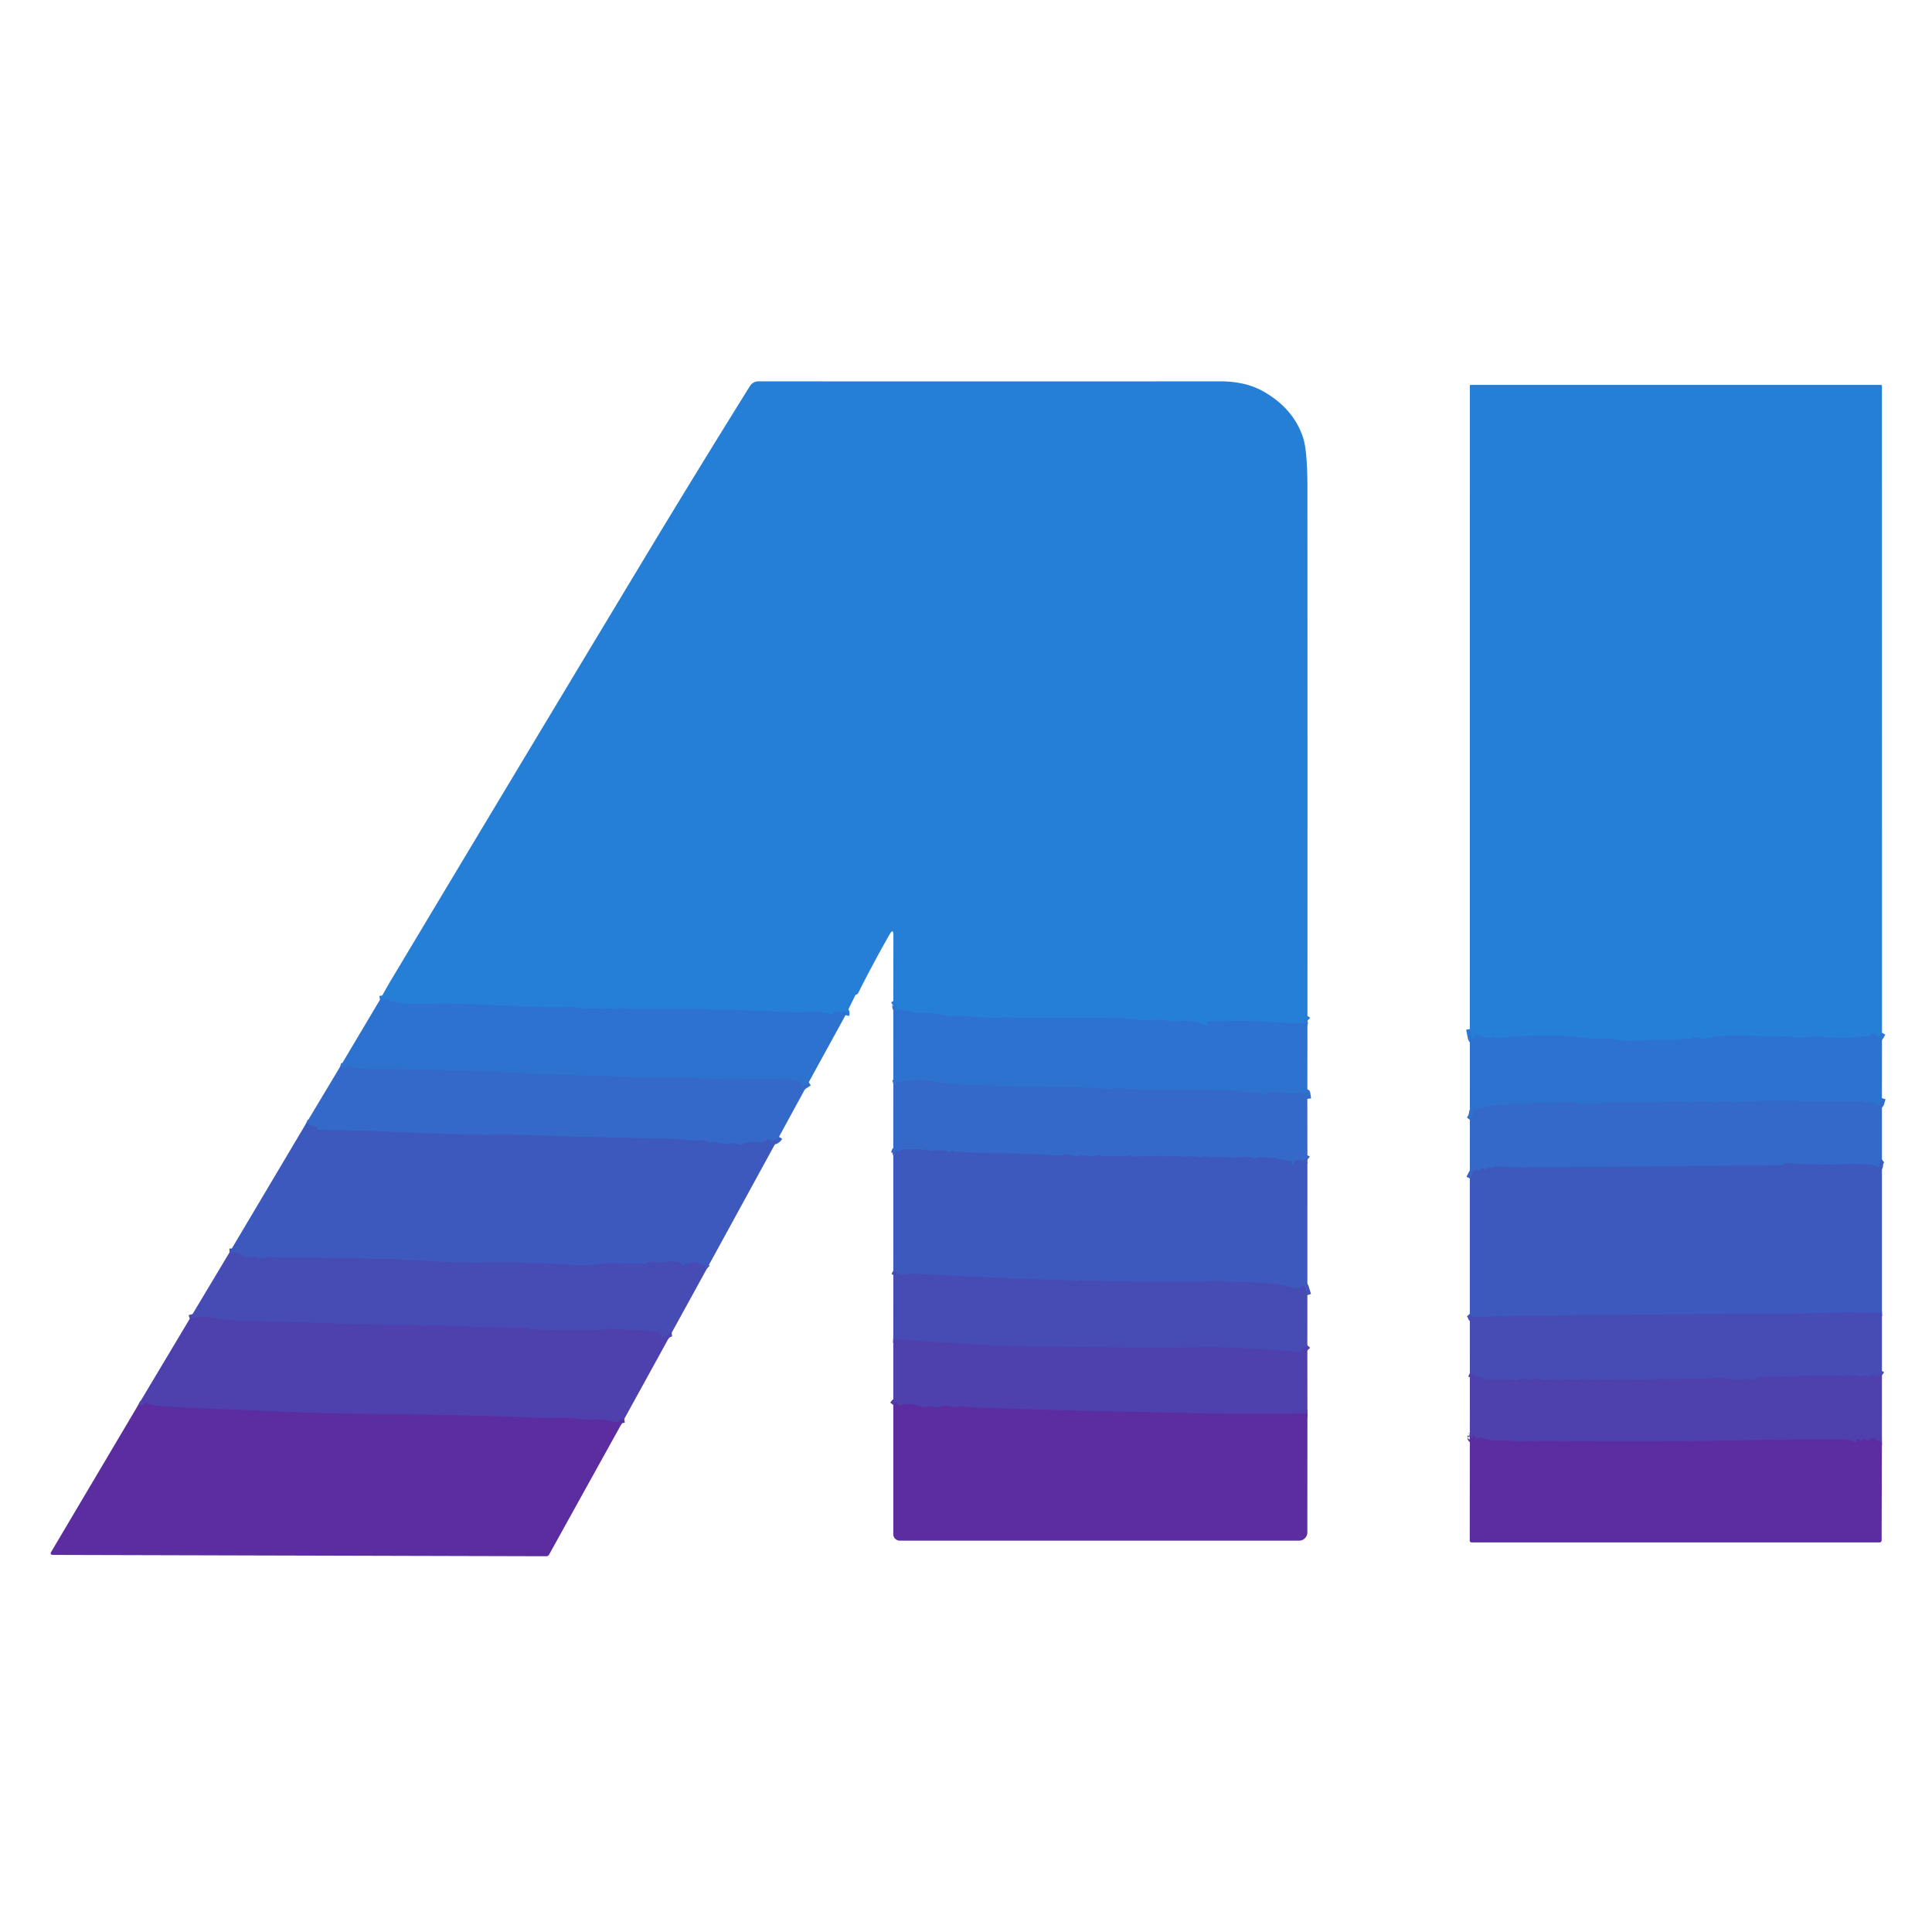
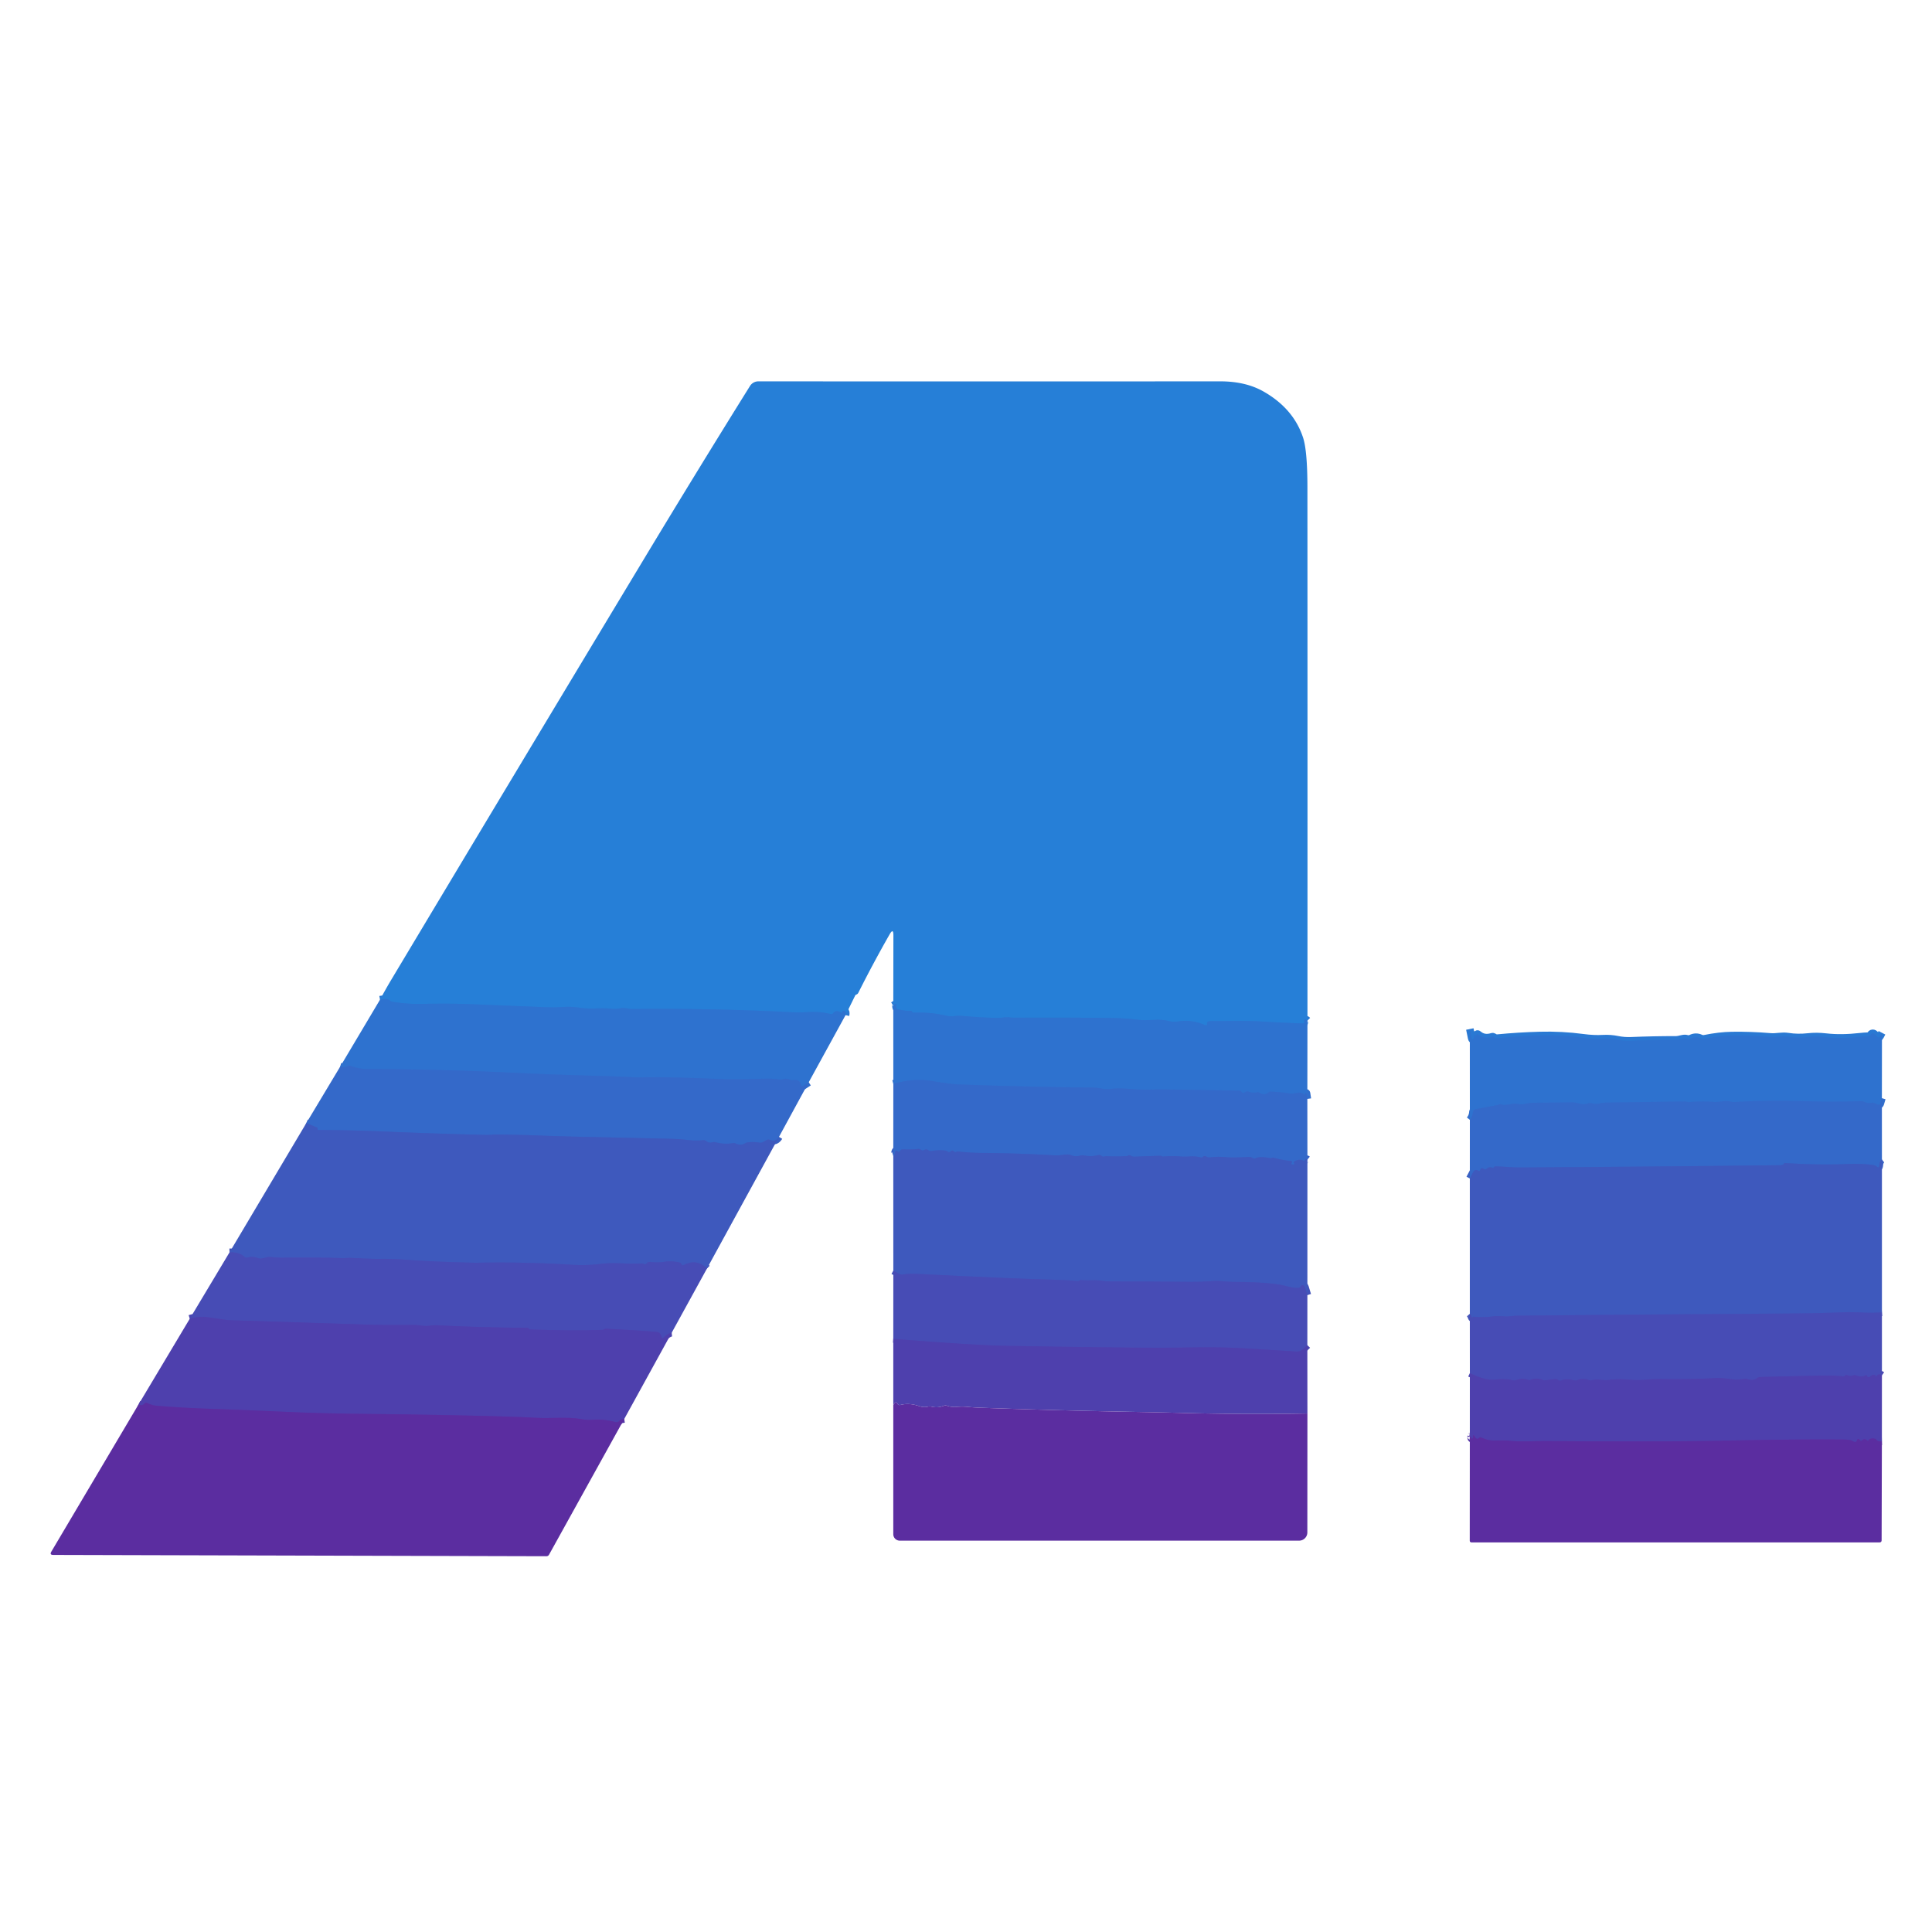
<svg xmlns="http://www.w3.org/2000/svg" version="1.1" viewBox="0.00 0.00 512.00 512.00">
  <g stroke-width="2.00" fill="none" stroke-linecap="butt">
    <path stroke="#2a79d3" vector-effect="non-scaling-stroke" d="   M 346.49 270.46   Q 346.28 270.25 346.10 270.19   A 0.34 0.34 0.0 0 0 345.65 270.51   L 345.64 270.93   Q 345.63 271.23 345.33 271.22   Q 339.86 271.04 334.43 270.72   Q 331.15 270.53 327.53 270.57   Q 324.33 270.60 321.30 270.60   Q 321.06 270.60 320.82 270.62   Q 319.81 270.68 319.87 271.11   Q 319.99 271.95 319.22 271.61   Q 315.73 270.10 312.11 270.71   Q 310.98 270.90 309.78 270.60   Q 308.15 270.18 306.31 270.26   Q 305.18 270.31 303.95 270.35   Q 302.73 270.39 301.57 270.24   Q 298.21 269.82 294.29 269.77   Q 281.82 269.63 269.01 269.70   Q 268.27 269.70 267.52 269.61   Q 266.78 269.52 266.04 269.62   Q 265.04 269.77 264.02 269.75   Q 259.49 269.65 255.02 269.22   Q 253.97 269.13 252.94 269.27   Q 251.87 269.42 250.91 269.20   Q 246.49 268.18 242.28 268.37   Q 241.84 268.39 241.64 267.99   Q 241.56 267.84 241.39 267.86   C 240.41 268.02 239.09 267.69 238.13 267.55   Q 237.72 267.50 237.55 267.11   Q 237.39 266.75 237.49 266.39   Q 237.66 265.83 237.18 266.17   L 236.73 266.48" />
    <path stroke="#2a79d3" vector-effect="non-scaling-stroke" d="   M 224.08 269.02   Q 224.18 268.59 224.13 268.31   Q 224.02 267.80 223.50 267.89   Q 223.25 267.93 223.22 268.13   Q 223.15 268.51 222.82 268.31   Q 221.55 267.55 220.80 268.51   Q 220.55 268.83 220.15 268.73   Q 217.26 268.04 214.49 268.20   Q 211.88 268.36 209.12 268.22   Q 188.36 267.17 167.78 267.40   C 166.58 267.42 165.53 266.94 164.32 267.21   Q 163.22 267.45 162.12 267.33   C 159.44 267.02 156.74 267.47 154.12 267.12   Q 153.01 266.97 151.94 266.87   Q 150.86 266.76 148.60 266.90   Q 146.61 267.01 144.50 266.92   Q 133.81 266.48 123.99 266.09   Q 119.36 265.90 111.00 266.05   Q 107.86 266.10 103.97 265.47   Q 103.59 265.41 103.33 265.14   Q 102.71 264.54 100.71 264.92" />
    <path stroke="#316ecc" vector-effect="non-scaling-stroke" d="   M 346.46 291.22   Q 346.36 290.50 346.25 289.80   Q 346.20 289.50 345.96 289.69   Q 345.91 289.73 345.90 289.80   Q 345.86 290.27 345.50 289.98   C 344.34 289.04 343.30 289.99 342.00 289.80   Q 339.22 289.40 336.73 289.30   Q 336.48 289.29 336.28 289.45   Q 335.08 290.42 333.83 289.60   A 0.83 0.80 -33.0 0 0 333.21 289.48   Q 331.99 289.74 330.89 289.31   Q 330.38 289.11 329.96 289.46   Q 329.46 289.88 329.07 289.41   Q 328.76 289.05 328.28 289.04   Q 319.01 288.89 309.75 288.73   Q 307.33 288.68 304.91 288.77   Q 302.57 288.85 300.09 288.63   Q 296.62 288.32 294.74 288.54   Q 293.42 288.70 292.38 288.54   Q 290.39 288.24 290.10 288.23   Q 271.16 288.04 253.61 287.38   Q 252.15 287.32 246.49 286.41   Q 242.17 285.71 236.74 287.23" />
    <path stroke="#316ecc" vector-effect="non-scaling-stroke" d="   M 214.32 286.81   L 212.93 287.72   Q 212.45 288.02 212.29 287.48   Q 211.85 285.96 210.18 286.24   A 1.55 1.52 52.2 0 1 209.31 286.12   Q 208.44 285.73 207.52 285.99   Q 207.02 286.14 206.50 286.07   Q 204.54 285.80 202.73 285.86   Q 194.40 286.13 190.97 285.97   Q 181.28 285.52 172.50 285.46   C 171.19 285.45 169.95 285.57 168.65 285.51   Q 162.95 285.24 156.99 285.08   Q 146.36 284.80 134.30 284.22   Q 116.29 283.37 97.26 283.29   Q 95.16 283.29 93.00 282.51   Q 92.55 282.35 92.11 282.56   Q 91.23 282.97 90.15 282.67" />
    <path stroke="#3961c3" vector-effect="non-scaling-stroke" d="   M 346.48 307.30   Q 346.10 306.99 345.88 307.37   Q 345.68 307.73 345.30 307.55   Q 344.23 307.04 343.01 307.81   Q 342.93 307.87 342.90 307.95   Q 342.83 308.18 343.01 308.34   A 0.11 0.11 0.0 0 1 343.00 308.51   Q 342.71 308.69 342.35 308.57   Q 342.12 308.49 342.25 308.29   Q 342.35 308.15 342.37 307.99   Q 342.40 307.70 342.11 307.67   Q 339.73 307.46 337.64 306.83   Q 337.33 306.73 337.04 306.87   Q 336.80 306.98 336.60 306.93   Q 335.25 306.60 333.73 306.69   Q 333.22 306.72 332.76 306.93   Q 332.34 307.12 331.95 306.87   Q 331.52 306.60 331.01 306.62   Q 326.54 306.84 324.87 306.67   Q 322.62 306.44 320.76 306.72   Q 320.19 306.80 319.71 306.51   Q 319.17 306.19 318.76 306.60   Q 318.55 306.81 318.27 306.74   Q 316.81 306.36 315.16 306.48   Q 313.98 306.57 312.80 306.48   Q 310.54 306.31 308.28 306.50   Q 308.01 306.52 307.78 306.37   Q 307.66 306.28 307.50 306.29   Q 304.04 306.40 300.58 306.53   Q 300.11 306.55 299.72 306.28   Q 299.26 305.97 298.75 306.37   Q 296.06 306.55 293.36 306.41   Q 293.00 306.39 292.65 306.49   Q 292.25 306.60 291.92 306.32   Q 291.54 305.99 291.05 306.12   Q 289.28 306.59 287.26 306.21   Q 286.74 306.11 286.22 306.26   Q 285.00 306.61 283.97 306.17   Q 283.44 305.94 282.81 305.95   Q 282.04 305.97 281.40 306.08   Q 280.44 306.24 279.46 306.18   Q 269.93 305.62 260.15 305.54   Q 256.87 305.51 253.92 305.15   A 0.64 0.61 33.4 0 0 253.53 305.22   Q 253.08 305.47 252.78 305.11   A 0.55 0.55 0.0 0 0 251.94 305.11   Q 251.57 305.53 251.14 305.19   Q 250.81 304.94 250.41 304.90   Q 248.53 304.72 246.86 305.03   A 1.05 1.04 -32.0 0 1 246.06 304.85   Q 245.47 304.44 244.90 304.78   A 0.73 0.72 48.5 0 1 244.07 304.72   Q 243.70 304.43 243.26 304.48   Q 241.38 304.72 239.42 304.59   Q 238.80 304.55 238.46 305.06   Q 238.21 305.43 237.94 305.17   Q 237.34 304.59 237.20 305.42   Q 237.07 306.20 236.73 306.31" />
    <path stroke="#3961c3" vector-effect="non-scaling-stroke" d="   M 206.44 301.28   Q 205.55 302.74 204.07 302.09   Q 203.60 301.89 203.16 302.13   L 202.22 302.64   Q 201.73 302.90 201.18 302.81   Q 199.60 302.52 198.03 302.77   Q 197.73 302.81 197.47 302.98   Q 196.26 303.73 194.73 302.95   Q 194.60 302.89 194.46 302.91   Q 191.96 303.35 189.68 302.73   Q 189.17 302.59 188.66 302.74   Q 187.89 302.98 187.24 302.44   A 1.22 1.21 61.7 0 0 186.35 302.17   Q 184.34 302.36 182.20 302.11   Q 180.07 301.85 177.51 301.79   Q 166.64 301.53 155.99 301.31   Q 149.49 301.18 142.75 300.92   Q 137.25 300.71 131.75 300.68   Q 130.82 300.67 130.24 300.72   Q 129.51 300.79 128.76 300.77   Q 114.92 300.43 101.22 299.84   Q 93.07 299.49 84.42 299.47   Q 84.28 299.47 84.19 299.38   Q 84.00 299.18 84.18 298.95   A 0.05 0.05 0.0 0 0 84.16 298.87   L 81.18 297.62" />
    <path stroke="#4353b9" vector-effect="non-scaling-stroke" d="   M 346.47 343.21   L 345.84 341.13   Q 345.70 340.68 345.23 340.59   Q 344.93 340.52 344.78 340.83   Q 344.55 341.31 344.02 341.32   Q 342.61 341.32 341.27 340.93   Q 337.30 339.76 327.52 339.73   Q 325.81 339.73 324.12 339.56   Q 322.44 339.40 320.74 339.54   Q 318.33 339.73 315.66 339.71   Q 304.93 339.61 294.07 339.58   Q 292.98 339.58 292.06 339.43   Q 290.76 339.23 289.32 339.29   Q 287.69 339.36 286.35 339.20   Q 286.21 339.19 286.13 339.30   Q 286.05 339.42 285.92 339.46   Q 285.62 339.54 285.29 339.50   Q 283.13 339.24 280.25 339.17   Q 269.09 338.91 243.00 337.59   Q 240.88 337.48 239.24 337.77   Q 238.76 337.85 238.33 337.61   L 236.74 336.73" />
    <path stroke="#4353b9" vector-effect="non-scaling-stroke" d="   M 187.36 336.16   Q 184.60 333.43 181.15 335.28   Q 180.97 335.38 180.79 335.29   Q 180.65 335.22 180.62 335.09   Q 180.50 334.70 180.11 334.60   Q 178.05 334.06 175.93 334.41   Q 174.24 334.68 172.45 334.44   Q 171.76 334.34 171.30 334.87   Q 171.02 335.20 170.61 334.98   Q 170.34 334.83 170.02 334.84   Q 167.11 334.97 164.32 334.79   Q 161.75 334.63 158.90 334.98   Q 155.34 335.41 151.74 335.19   Q 139.03 334.39 126.50 334.64   Q 126.11 334.65 125.74 334.64   Q 121.71 334.55 118.00 334.41   Q 112.96 334.22 106.82 333.79   A 45.93 26.48 -7.7 0 0 100.49 333.62   Q 98.78 333.65 93.37 333.37   Q 92.43 333.32 91.76 333.39   Q 91.04 333.45 90.37 333.42   Q 85.84 333.20 74.76 333.29   Q 73.40 333.30 72.25 333.16   Q 71.39 333.05 70.80 333.18   Q 70.04 333.36 69.33 333.51   Q 68.85 333.61 68.40 333.42   Q 67.05 332.84 65.62 333.26   Q 65.14 333.41 64.78 333.07   Q 63.39 331.78 60.83 331.88" />
    <path stroke="#4b46b1" vector-effect="non-scaling-stroke" d="   M 346.46 356.49   Q 345.70 357.29 345.05 357.75   Q 344.37 358.22 343.64 358.18   Q 336.77 357.74 329.86 357.33   Q 323.51 356.95 316.24 357.08   Q 308.12 357.22 299.74 357.13   Q 282.74 356.96 266.02 356.65   Q 258.49 356.52 236.73 354.82" />
    <path stroke="#4b46b1" vector-effect="non-scaling-stroke" d="   M 178.01 353.18   Q 177.15 353.26 175.90 354.43   Q 175.39 354.90 175.28 354.22   Q 175.22 353.83 174.95 353.47   Q 174.64 353.04 174.12 352.99   Q 169.83 352.58 160.50 352.12   Q 160.27 352.11 160.07 352.27   Q 159.87 352.43 159.62 352.43   Q 151.41 352.70 140.50 352.33   Q 140.23 352.32 140.17 352.14   Q 140.08 351.89 139.82 351.89   Q 126.92 351.80 115.53 351.20   C 114.53 351.15 113.50 351.50 112.39 351.37   Q 110.35 351.12 110.08 351.12   Q 101.52 351.18 98.49 351.08   Q 79.70 350.46 60.89 349.87   Q 59.99 349.84 55.67 349.16   Q 52.80 348.70 50.29 349.48" />
-     <path stroke="#5537a7" vector-effect="non-scaling-stroke" d="   M 346.48 374.59   Q 329.82 374.89 313.24 374.44   Q 307.39 374.29 300.99 374.17   Q 279.80 373.79 259.74 373.06   Q 258.06 373.00 256.34 372.83   Q 254.93 372.70 253.67 372.83   Q 252.27 372.99 250.98 372.54   Q 250.52 372.38 250.08 372.56   Q 248.49 373.19 246.86 372.78   A 1.91 1.89 45.3 0 0 245.94 372.77   Q 244.78 373.05 243.62 372.65   Q 240.96 371.72 238.66 372.32   Q 238.03 372.48 237.78 371.90   A 0.39 0.39 0.0 0 0 237.11 371.81   L 236.73 372.32" />
    <path stroke="#5537a7" vector-effect="non-scaling-stroke" d="   M 165.43 376.04   L 164.84 376.13   Q 164.40 376.20 164.13 376.55   Q 163.75 377.04 163.13 376.87   Q 159.97 376.01 157.13 376.25   Q 155.64 376.38 154.13 376.10   C 150.44 375.41 145.99 375.95 142.45 375.75   Q 138.28 375.52 134.02 375.40   Q 119.60 374.98 103.75 374.78   Q 101.22 374.75 99.00 374.73   Q 85.25 374.63 73.49 374.06   Q 65.55 373.68 57.49 373.42   Q 48.15 373.11 41.51 372.55   Q 40.34 372.45 38.96 371.80   Q 38.54 371.60 38.26 371.98   Q 37.73 372.68 36.71 372.20" />
    <path stroke="#2a79d3" vector-effect="non-scaling-stroke" d="   M 498.74 273.70   L 498.25 274.63   Q 497.96 275.18 497.51 274.74   L 496.80 274.05   Q 496.48 273.73 496.06 273.88   Q 495.90 273.94 495.80 274.11   Q 495.53 274.59 494.97 274.60   Q 493.96 274.63 493.02 274.74   Q 487.96 275.32 483.91 274.85   Q 481.39 274.56 479.18 274.81   Q 476.39 275.12 473.86 274.72   C 472.16 274.45 470.79 274.93 469.18 274.79   Q 463.86 274.35 458.95 274.43   Q 455.60 274.49 451.77 275.27   Q 451.20 275.39 450.68 275.15   Q 449.41 274.57 448.12 275.20   Q 447.59 275.46 447.02 275.27   C 446.22 275.01 445.08 275.59 444.13 275.58   Q 438.26 275.57 432.33 275.82   Q 430.42 275.90 428.65 275.54   Q 426.74 275.15 424.82 275.26   Q 422.37 275.40 419.55 275.02   Q 413.85 274.26 408.03 274.42   Q 402.48 274.57 396.87 275.11   Q 396.33 275.17 395.91 274.84   Q 395.68 274.67 395.42 274.75   Q 393.27 275.43 391.76 274.12   Q 391.53 273.92 391.34 274.16   Q 391.22 274.31 391.19 274.49   Q 391.13 274.78 391.10 274.49   Q 391.09 274.36 390.94 274.31   Q 390.66 274.21 390.66 274.51   Q 390.66 274.88 390.48 275.19   Q 390.14 275.74 390.01 275.11   L 389.52 272.70" />
    <path stroke="#316ecc" vector-effect="non-scaling-stroke" d="   M 498.72 291.03   L 498.33 292.37   Q 498.15 292.99 497.56 292.72   L 496.77 292.35   Q 496.37 292.16 495.94 292.26   Q 494.98 292.47 494.14 292.05   Q 493.70 291.82 493.20 291.84   Q 485.60 292.04 479.38 291.87   Q 468.35 291.56 460.09 292.03   Q 459.27 292.08 458.42 291.91   C 457.02 291.62 455.66 292.13 454.25 292.03   Q 450.88 291.78 447.63 292.08   Q 447.33 292.11 447.06 291.99   Q 446.85 291.90 446.50 291.91   Q 436.12 292.05 425.74 292.21   Q 424.73 292.22 423.76 292.45   Q 422.80 292.67 421.78 292.38   Q 421.29 292.24 420.82 292.42   C 419.32 293.00 418.12 292.14 416.59 292.16   Q 411.46 292.21 406.43 292.25   Q 405.44 292.26 404.60 292.46   Q 403.32 292.78 402.07 292.54   C 400.86 292.31 399.77 292.85 398.54 292.82   Q 398.21 292.81 397.90 292.69   Q 397.41 292.50 397.00 292.84   Q 394.11 293.33 391.04 293.98   A 0.89 0.89 0.0 0 0 390.33 294.80   Q 390.26 295.85 389.53 296.77" />
    <path stroke="#3961c3" vector-effect="non-scaling-stroke" d="   M 498.73 307.26   Q 498.11 307.73 498.04 308.80   Q 497.98 309.74 497.31 309.11   Q 497.20 309.01 497.06 308.95   Q 496.56 308.74 495.99 308.68   Q 492.80 308.34 490.14 308.46   Q 481.85 308.82 472.99 308.21   A 0.21 0.20 8.5 0 0 472.78 308.36   Q 472.75 308.50 472.64 308.56   Q 472.25 308.79 471.80 308.79   Q 435.44 309.21 403.10 309.39   Q 401.54 309.40 399.63 309.27   Q 398.00 309.15 396.29 309.12   Q 396.13 309.11 396.00 309.21   Q 395.85 309.32 395.77 309.48   A 0.10 0.10 0.0 0 1 395.64 309.53   Q 394.70 309.08 394.06 309.68   Q 393.64 310.07 393.17 309.75   Q 392.53 309.32 392.30 310.03   Q 392.12 310.57 391.67 310.23   Q 391.37 310.00 391.06 310.09   Q 390.63 310.20 390.42 310.59   L 389.52 312.31" />
    <path stroke="#4353b9" vector-effect="non-scaling-stroke" d="   M 498.73 347.78   Q 496.28 347.96 493.90 347.85   Q 490.62 347.70 489.08 347.76   Q 480.92 348.06 472.75 348.11   Q 466.50 348.15 460.25 348.19   Q 431.22 348.39 402.20 348.68   C 400.85 348.70 399.65 348.98 398.29 348.84   Q 396.99 348.72 395.64 348.87   Q 393.03 349.17 390.44 348.96   Q 390.26 348.94 390.22 349.11   Q 390.13 349.46 390.01 349.11   Q 389.82 348.53 389.52 348.18" />
    <path stroke="#4b46b1" vector-effect="non-scaling-stroke" d="   M 498.73 364.48   Q 497.92 363.90 497.38 364.62   Q 497.06 365.05 496.99 364.51   Q 496.98 364.44 496.90 364.42   Q 496.24 364.23 495.78 364.69   Q 495.49 364.99 495.04 364.93   Q 494.79 364.89 494.80 364.64   Q 494.81 364.46 494.64 364.45   Q 494.51 364.44 494.38 364.50   Q 493.29 365.05 491.95 364.53   A 1.29 1.26 45.6 0 0 491.05 364.51   Q 490.17 364.82 489.35 364.37   Q 489.27 364.33 489.19 364.37   Q 489.06 364.43 488.97 364.55   Q 488.76 364.81 488.43 364.77   Q 485.93 364.50 483.75 364.54   Q 474.90 364.69 466.50 364.92   Q 466.05 364.93 465.68 365.20   Q 464.58 366.02 463.16 365.51   Q 462.68 365.34 462.19 365.43   Q 460.28 365.78 458.26 365.44   Q 456.32 365.13 454.36 365.23   Q 447.95 365.56 440.87 365.47   Q 438.47 365.44 436.14 365.64   Q 433.79 365.83 431.55 365.62   Q 428.98 365.38 426.34 365.72   C 424.81 365.92 423.45 365.38 421.93 365.75   Q 421.47 365.86 421.02 365.71   Q 419.54 365.19 418.05 365.74   Q 417.60 365.91 417.14 365.80   C 416.23 365.60 414.75 365.35 413.86 365.80   Q 413.36 366.05 412.94 365.72   Q 412.56 365.43 412.08 365.48   L 409.57 365.78   Q 409.08 365.83 408.63 365.65   Q 407.22 365.07 405.77 365.63   Q 405.32 365.80 404.87 365.65   Q 403.43 365.15 401.75 365.76   Q 401.31 365.91 400.85 365.79   Q 399.09 365.30 396.00 365.64   Q 393.69 365.90 389.53 363.89" />
    <path stroke="#5537a7" vector-effect="non-scaling-stroke" d="   M 498.72 381.99   Q 497.33 382.03 497.25 381.44   Q 495.91 380.84 495.10 381.75   Q 494.97 381.90 494.83 381.76   Q 494.13 381.06 493.33 381.81   Q 493.17 381.96 493.04 381.78   Q 492.95 381.66 492.83 381.56   Q 492.27 381.07 492.09 381.80   Q 492.04 382.03 491.80 382.10   Q 491.50 382.20 491.22 382.02   Q 490.44 381.52 488.75 381.50   Q 477.28 381.38 456.50 381.80   Q 440.03 382.13 409.21 381.89   Q 409.16 381.89 404.28 381.98   Q 401.87 382.03 399.16 381.74   Q 398.89 381.71 395.92 381.76   Q 394.35 381.78 392.58 380.97   Q 392.19 380.79 391.91 381.12   Q 391.65 381.43 391.20 381.20   Q 391.03 381.11 390.94 380.94   Q 390.88 380.83 390.82 380.72   Q 390.36 379.88 390.39 380.84   Q 390.39 381.05 390.21 381.18   Q 389.94 381.37 389.89 381.04   Q 389.86 380.84 389.90 380.66   A 0.04 0.04 0.0 0 0 389.83 380.64   Q 389.75 380.81 389.52 380.79" />
  </g>
  <path fill="#267fd7" d="   M 346.49 270.46   Q 346.28 270.25 346.10 270.19   A 0.34 0.34 0.0 0 0 345.65 270.51   L 345.64 270.93   Q 345.63 271.23 345.33 271.22   Q 339.86 271.04 334.43 270.72   Q 331.15 270.53 327.53 270.57   Q 324.33 270.60 321.30 270.60   Q 321.06 270.60 320.82 270.62   Q 319.81 270.68 319.87 271.11   Q 319.99 271.95 319.22 271.61   Q 315.73 270.10 312.11 270.71   Q 310.98 270.90 309.78 270.60   Q 308.15 270.18 306.31 270.26   Q 305.18 270.31 303.95 270.35   Q 302.73 270.39 301.57 270.24   Q 298.21 269.82 294.29 269.77   Q 281.82 269.63 269.01 269.70   Q 268.27 269.70 267.52 269.61   Q 266.78 269.52 266.04 269.62   Q 265.04 269.77 264.02 269.75   Q 259.49 269.65 255.02 269.22   Q 253.97 269.13 252.94 269.27   Q 251.87 269.42 250.91 269.20   Q 246.49 268.18 242.28 268.37   Q 241.84 268.39 241.64 267.99   Q 241.56 267.84 241.39 267.86   C 240.41 268.02 239.09 267.69 238.13 267.55   Q 237.72 267.50 237.55 267.11   Q 237.39 266.75 237.49 266.39   Q 237.66 265.83 237.18 266.17   L 236.73 266.48   L 236.76 247.88   Q 236.76 245.86 235.76 247.61   Q 231.32 255.40 227.45 263.13   Q 227.33 263.36 227.11 263.49   Q 226.99 263.56 226.86 263.61   Q 226.71 263.66 226.65 263.79   L 224.08 269.02   Q 224.18 268.59 224.13 268.31   Q 224.02 267.80 223.50 267.89   Q 223.25 267.93 223.22 268.13   Q 223.15 268.51 222.82 268.31   Q 221.55 267.55 220.80 268.51   Q 220.55 268.83 220.15 268.73   Q 217.26 268.04 214.49 268.20   Q 211.88 268.36 209.12 268.22   Q 188.36 267.17 167.78 267.40   C 166.58 267.42 165.53 266.94 164.32 267.21   Q 163.22 267.45 162.12 267.33   C 159.44 267.02 156.74 267.47 154.12 267.12   Q 153.01 266.97 151.94 266.87   Q 150.86 266.76 148.60 266.90   Q 146.61 267.01 144.50 266.92   Q 133.81 266.48 123.99 266.09   Q 119.36 265.90 111.00 266.05   Q 107.86 266.10 103.97 265.47   Q 103.59 265.41 103.33 265.14   Q 102.71 264.54 100.71 264.92   Q 102.28 262.00 103.65 259.71   Q 136.78 204.36 170.07 149.11   Q 184.19 125.66 198.75 102.30   A 2.63 2.62 15.9 0 1 200.98 101.06   Q 261.81 101.10 323.37 101.06   Q 330.10 101.06 334.84 103.75   Q 342.79 108.27 345.33 115.98   Q 346.48 119.48 346.48 129.32   Q 346.52 199.89 346.49 270.46   Z" />
-   <path fill="#267fd7" d="   M 498.74 273.70   L 498.25 274.63   Q 497.96 275.18 497.51 274.74   L 496.80 274.05   Q 496.48 273.73 496.06 273.88   Q 495.90 273.94 495.80 274.11   Q 495.53 274.59 494.97 274.60   Q 493.96 274.63 493.02 274.74   Q 487.96 275.32 483.91 274.85   Q 481.39 274.56 479.18 274.81   Q 476.39 275.12 473.86 274.72   C 472.16 274.45 470.79 274.93 469.18 274.79   Q 463.86 274.35 458.95 274.43   Q 455.60 274.49 451.77 275.27   Q 451.20 275.39 450.68 275.15   Q 449.41 274.57 448.12 275.20   Q 447.59 275.46 447.02 275.27   C 446.22 275.01 445.08 275.59 444.13 275.58   Q 438.26 275.57 432.33 275.82   Q 430.42 275.90 428.65 275.54   Q 426.74 275.15 424.82 275.26   Q 422.37 275.40 419.55 275.02   Q 413.85 274.26 408.03 274.42   Q 402.48 274.57 396.87 275.11   Q 396.33 275.17 395.91 274.84   Q 395.68 274.67 395.42 274.75   Q 393.27 275.43 391.76 274.12   Q 391.53 273.92 391.34 274.16   Q 391.22 274.31 391.19 274.49   Q 391.13 274.78 391.10 274.49   Q 391.09 274.36 390.94 274.31   Q 390.66 274.21 390.66 274.51   Q 390.66 274.88 390.48 275.19   Q 390.14 275.74 390.01 275.11   L 389.52 272.70   L 389.53 102.26   Q 389.53 102.00 389.79 102.00   L 498.46 102.00   Q 498.73 102.00 498.73 102.27   L 498.74 273.70   Z" />
  <path fill="#2e72cf" d="   M 100.71 264.92   Q 102.71 264.54 103.33 265.14   Q 103.59 265.41 103.97 265.47   Q 107.86 266.10 111.00 266.05   Q 119.36 265.90 123.99 266.09   Q 133.81 266.48 144.50 266.92   Q 146.61 267.01 148.60 266.90   Q 150.86 266.76 151.94 266.87   Q 153.01 266.97 154.12 267.12   C 156.74 267.47 159.44 267.02 162.12 267.33   Q 163.22 267.45 164.32 267.21   C 165.53 266.94 166.58 267.42 167.78 267.40   Q 188.36 267.17 209.12 268.22   Q 211.88 268.36 214.49 268.20   Q 217.26 268.04 220.15 268.73   Q 220.55 268.83 220.80 268.51   Q 221.55 267.55 222.82 268.31   Q 223.15 268.51 223.22 268.13   Q 223.25 267.93 223.50 267.89   Q 224.02 267.80 224.13 268.31   Q 224.18 268.59 224.08 269.02   L 214.32 286.81   L 212.93 287.72   Q 212.45 288.02 212.29 287.48   Q 211.85 285.96 210.18 286.24   A 1.55 1.52 52.2 0 1 209.31 286.12   Q 208.44 285.73 207.52 285.99   Q 207.02 286.14 206.50 286.07   Q 204.54 285.80 202.73 285.86   Q 194.40 286.13 190.97 285.97   Q 181.28 285.52 172.50 285.46   C 171.19 285.45 169.95 285.57 168.65 285.51   Q 162.95 285.24 156.99 285.08   Q 146.36 284.80 134.30 284.22   Q 116.29 283.37 97.26 283.29   Q 95.16 283.29 93.00 282.51   Q 92.55 282.35 92.11 282.56   Q 91.23 282.97 90.15 282.67   L 100.71 264.92   Z" />
  <path fill="#2e72cf" d="   M 346.49 270.46   L 346.46 291.22   Q 346.36 290.50 346.25 289.80   Q 346.20 289.50 345.96 289.69   Q 345.91 289.73 345.90 289.80   Q 345.86 290.27 345.50 289.98   C 344.34 289.04 343.30 289.99 342.00 289.80   Q 339.22 289.40 336.73 289.30   Q 336.48 289.29 336.28 289.45   Q 335.08 290.42 333.83 289.60   A 0.83 0.80 -33.0 0 0 333.21 289.48   Q 331.99 289.74 330.89 289.31   Q 330.38 289.11 329.96 289.46   Q 329.46 289.88 329.07 289.41   Q 328.76 289.05 328.28 289.04   Q 319.01 288.89 309.75 288.73   Q 307.33 288.68 304.91 288.77   Q 302.57 288.85 300.09 288.63   Q 296.62 288.32 294.74 288.54   Q 293.42 288.70 292.38 288.54   Q 290.39 288.24 290.10 288.23   Q 271.16 288.04 253.61 287.38   Q 252.15 287.32 246.49 286.41   Q 242.17 285.71 236.74 287.23   L 236.73 266.48   L 237.18 266.17   Q 237.66 265.83 237.49 266.39   Q 237.39 266.75 237.55 267.11   Q 237.72 267.50 238.13 267.55   C 239.09 267.69 240.41 268.02 241.39 267.86   Q 241.56 267.84 241.64 267.99   Q 241.84 268.39 242.28 268.37   Q 246.49 268.18 250.91 269.20   Q 251.87 269.42 252.94 269.27   Q 253.97 269.13 255.02 269.22   Q 259.49 269.65 264.02 269.75   Q 265.04 269.77 266.04 269.62   Q 266.78 269.52 267.52 269.61   Q 268.27 269.70 269.01 269.70   Q 281.82 269.63 294.29 269.77   Q 298.21 269.82 301.57 270.24   Q 302.73 270.39 303.95 270.35   Q 305.18 270.31 306.31 270.26   Q 308.15 270.18 309.78 270.60   Q 310.98 270.90 312.11 270.71   Q 315.73 270.10 319.22 271.61   Q 319.99 271.95 319.87 271.11   Q 319.81 270.68 320.82 270.62   Q 321.06 270.60 321.30 270.60   Q 324.33 270.60 327.53 270.57   Q 331.15 270.53 334.43 270.72   Q 339.86 271.04 345.33 271.22   Q 345.63 271.23 345.64 270.93   L 345.65 270.51   A 0.34 0.34 0.0 0 1 346.10 270.19   Q 346.28 270.25 346.49 270.46   Z" />
  <path fill="#2e72cf" d="   M 389.52 272.70   L 390.01 275.11   Q 390.14 275.74 390.48 275.19   Q 390.66 274.88 390.66 274.51   Q 390.66 274.21 390.94 274.31   Q 391.09 274.36 391.10 274.49   Q 391.13 274.78 391.19 274.49   Q 391.22 274.31 391.34 274.16   Q 391.53 273.92 391.76 274.12   Q 393.27 275.43 395.42 274.75   Q 395.68 274.67 395.91 274.84   Q 396.33 275.17 396.87 275.11   Q 402.48 274.57 408.03 274.42   Q 413.85 274.26 419.55 275.02   Q 422.37 275.40 424.82 275.26   Q 426.74 275.15 428.65 275.54   Q 430.42 275.90 432.33 275.82   Q 438.26 275.57 444.13 275.58   C 445.08 275.59 446.22 275.01 447.02 275.27   Q 447.59 275.46 448.12 275.20   Q 449.41 274.57 450.68 275.15   Q 451.20 275.39 451.77 275.27   Q 455.60 274.49 458.95 274.43   Q 463.86 274.35 469.18 274.79   C 470.79 274.93 472.16 274.45 473.86 274.72   Q 476.39 275.12 479.18 274.81   Q 481.39 274.56 483.91 274.85   Q 487.96 275.32 493.02 274.74   Q 493.96 274.63 494.97 274.60   Q 495.53 274.59 495.80 274.11   Q 495.90 273.94 496.06 273.88   Q 496.48 273.73 496.80 274.05   L 497.51 274.74   Q 497.96 275.18 498.25 274.63   L 498.74 273.70   L 498.72 291.03   L 498.33 292.37   Q 498.15 292.99 497.56 292.72   L 496.77 292.35   Q 496.37 292.16 495.94 292.26   Q 494.98 292.47 494.14 292.05   Q 493.70 291.82 493.20 291.84   Q 485.60 292.04 479.38 291.87   Q 468.35 291.56 460.09 292.03   Q 459.27 292.08 458.42 291.91   C 457.02 291.62 455.66 292.13 454.25 292.03   Q 450.88 291.78 447.63 292.08   Q 447.33 292.11 447.06 291.99   Q 446.85 291.90 446.50 291.91   Q 436.12 292.05 425.74 292.21   Q 424.73 292.22 423.76 292.45   Q 422.80 292.67 421.78 292.38   Q 421.29 292.24 420.82 292.42   C 419.32 293.00 418.12 292.14 416.59 292.16   Q 411.46 292.21 406.43 292.25   Q 405.44 292.26 404.60 292.46   Q 403.32 292.78 402.07 292.54   C 400.86 292.31 399.77 292.85 398.54 292.82   Q 398.21 292.81 397.90 292.69   Q 397.41 292.50 397.00 292.84   Q 394.11 293.33 391.04 293.98   A 0.89 0.89 0.0 0 0 390.33 294.80   Q 390.26 295.85 389.53 296.77   L 389.52 272.70   Z" />
  <path fill="#3469c9" d="   M 214.32 286.81   L 206.44 301.28   Q 205.55 302.74 204.07 302.09   Q 203.60 301.89 203.16 302.13   L 202.22 302.64   Q 201.73 302.90 201.18 302.81   Q 199.60 302.52 198.03 302.77   Q 197.73 302.81 197.47 302.98   Q 196.26 303.73 194.73 302.95   Q 194.60 302.89 194.46 302.91   Q 191.96 303.35 189.68 302.73   Q 189.17 302.59 188.66 302.74   Q 187.89 302.98 187.24 302.44   A 1.22 1.21 61.7 0 0 186.35 302.17   Q 184.34 302.36 182.20 302.11   Q 180.07 301.85 177.51 301.79   Q 166.64 301.53 155.99 301.31   Q 149.49 301.18 142.75 300.92   Q 137.25 300.71 131.75 300.68   Q 130.82 300.67 130.24 300.72   Q 129.51 300.79 128.76 300.77   Q 114.92 300.43 101.22 299.84   Q 93.07 299.49 84.42 299.47   Q 84.28 299.47 84.19 299.38   Q 84.00 299.18 84.18 298.95   A 0.05 0.05 0.0 0 0 84.16 298.87   L 81.18 297.62   L 90.15 282.67   Q 91.23 282.97 92.11 282.56   Q 92.55 282.35 93.00 282.51   Q 95.16 283.29 97.26 283.29   Q 116.29 283.37 134.30 284.22   Q 146.36 284.80 156.99 285.08   Q 162.95 285.24 168.65 285.51   C 169.95 285.57 171.19 285.45 172.50 285.46   Q 181.28 285.52 190.97 285.97   Q 194.40 286.13 202.73 285.86   Q 204.54 285.80 206.50 286.07   Q 207.02 286.14 207.52 285.99   Q 208.44 285.73 209.31 286.12   A 1.55 1.52 52.2 0 0 210.18 286.24   Q 211.85 285.96 212.29 287.48   Q 212.45 288.02 212.93 287.72   L 214.32 286.81   Z" />
  <path fill="#3469c9" d="   M 346.46 291.22   L 346.48 307.30   Q 346.10 306.99 345.88 307.37   Q 345.68 307.73 345.30 307.55   Q 344.23 307.04 343.01 307.81   Q 342.93 307.87 342.90 307.95   Q 342.83 308.18 343.01 308.34   A 0.11 0.11 0.0 0 1 343.00 308.51   Q 342.71 308.69 342.35 308.57   Q 342.12 308.49 342.25 308.29   Q 342.35 308.15 342.37 307.99   Q 342.40 307.70 342.11 307.67   Q 339.73 307.46 337.64 306.83   Q 337.33 306.73 337.04 306.87   Q 336.80 306.98 336.60 306.93   Q 335.25 306.60 333.73 306.69   Q 333.22 306.72 332.76 306.93   Q 332.34 307.12 331.95 306.87   Q 331.52 306.60 331.01 306.62   Q 326.54 306.84 324.87 306.67   Q 322.62 306.44 320.76 306.72   Q 320.19 306.80 319.71 306.51   Q 319.17 306.19 318.76 306.60   Q 318.55 306.81 318.27 306.74   Q 316.81 306.36 315.16 306.48   Q 313.98 306.57 312.80 306.48   Q 310.54 306.31 308.28 306.50   Q 308.01 306.52 307.78 306.37   Q 307.66 306.28 307.50 306.29   Q 304.04 306.40 300.58 306.53   Q 300.11 306.55 299.72 306.28   Q 299.26 305.97 298.75 306.37   Q 296.06 306.55 293.36 306.41   Q 293.00 306.39 292.65 306.49   Q 292.25 306.60 291.92 306.32   Q 291.54 305.99 291.05 306.12   Q 289.28 306.59 287.26 306.21   Q 286.74 306.11 286.22 306.26   Q 285.00 306.61 283.97 306.17   Q 283.44 305.94 282.81 305.95   Q 282.04 305.97 281.40 306.08   Q 280.44 306.24 279.46 306.18   Q 269.93 305.62 260.15 305.54   Q 256.87 305.51 253.92 305.15   A 0.64 0.61 33.4 0 0 253.53 305.22   Q 253.08 305.47 252.78 305.11   A 0.55 0.55 0.0 0 0 251.94 305.11   Q 251.57 305.53 251.14 305.19   Q 250.81 304.94 250.41 304.90   Q 248.53 304.72 246.86 305.03   A 1.05 1.04 -32.0 0 1 246.06 304.85   Q 245.47 304.44 244.90 304.78   A 0.73 0.72 48.5 0 1 244.07 304.72   Q 243.70 304.43 243.26 304.48   Q 241.38 304.72 239.42 304.59   Q 238.80 304.55 238.46 305.06   Q 238.21 305.43 237.94 305.17   Q 237.34 304.59 237.20 305.42   Q 237.07 306.20 236.73 306.31   L 236.74 287.23   Q 242.17 285.71 246.49 286.41   Q 252.15 287.32 253.61 287.38   Q 271.16 288.04 290.10 288.23   Q 290.39 288.24 292.38 288.54   Q 293.42 288.70 294.74 288.54   Q 296.62 288.32 300.09 288.63   Q 302.57 288.85 304.91 288.77   Q 307.33 288.68 309.75 288.73   Q 319.01 288.89 328.28 289.04   Q 328.76 289.05 329.07 289.41   Q 329.46 289.88 329.96 289.46   Q 330.38 289.11 330.89 289.31   Q 331.99 289.74 333.21 289.48   A 0.83 0.80 -33.0 0 1 333.83 289.60   Q 335.08 290.42 336.28 289.45   Q 336.48 289.29 336.73 289.30   Q 339.22 289.40 342.00 289.80   C 343.30 289.99 344.34 289.04 345.50 289.98   Q 345.86 290.27 345.90 289.80   Q 345.91 289.73 345.96 289.69   Q 346.20 289.50 346.25 289.80   Q 346.36 290.50 346.46 291.22   Z" />
  <path fill="#3469c9" d="   M 498.72 291.03   L 498.73 307.26   Q 498.11 307.73 498.04 308.80   Q 497.98 309.74 497.31 309.11   Q 497.20 309.01 497.06 308.95   Q 496.56 308.74 495.99 308.68   Q 492.80 308.34 490.14 308.46   Q 481.85 308.82 472.99 308.21   A 0.21 0.20 8.5 0 0 472.78 308.36   Q 472.75 308.50 472.64 308.56   Q 472.25 308.79 471.80 308.79   Q 435.44 309.21 403.10 309.39   Q 401.54 309.40 399.63 309.27   Q 398.00 309.15 396.29 309.12   Q 396.13 309.11 396.00 309.21   Q 395.85 309.32 395.77 309.48   A 0.10 0.10 0.0 0 1 395.64 309.53   Q 394.70 309.08 394.06 309.68   Q 393.64 310.07 393.17 309.75   Q 392.53 309.32 392.30 310.03   Q 392.12 310.57 391.67 310.23   Q 391.37 310.00 391.06 310.09   Q 390.63 310.20 390.42 310.59   L 389.52 312.31   L 389.53 296.77   Q 390.26 295.85 390.33 294.80   A 0.89 0.89 0.0 0 1 391.04 293.98   Q 394.11 293.33 397.00 292.84   Q 397.41 292.50 397.90 292.69   Q 398.21 292.81 398.54 292.82   C 399.77 292.85 400.86 292.31 402.07 292.54   Q 403.32 292.78 404.60 292.46   Q 405.44 292.26 406.43 292.25   Q 411.46 292.21 416.59 292.16   C 418.12 292.14 419.32 293.00 420.82 292.42   Q 421.29 292.24 421.78 292.38   Q 422.80 292.67 423.76 292.45   Q 424.73 292.22 425.74 292.21   Q 436.12 292.05 446.50 291.91   Q 446.85 291.90 447.06 291.99   Q 447.33 292.11 447.63 292.08   Q 450.88 291.78 454.25 292.03   C 455.66 292.13 457.02 291.62 458.42 291.91   Q 459.27 292.08 460.09 292.03   Q 468.35 291.56 479.38 291.87   Q 485.60 292.04 493.20 291.84   Q 493.70 291.82 494.14 292.05   Q 494.98 292.47 495.94 292.26   Q 496.37 292.16 496.77 292.35   L 497.56 292.72   Q 498.15 292.99 498.33 292.37   L 498.72 291.03   Z" />
  <path fill="#3e59bd" d="   M 81.18 297.62   L 84.16 298.87   A 0.05 0.05 0.0 0 1 84.18 298.95   Q 84.00 299.18 84.19 299.38   Q 84.28 299.47 84.42 299.47   Q 93.07 299.49 101.22 299.84   Q 114.92 300.43 128.76 300.77   Q 129.51 300.79 130.24 300.72   Q 130.82 300.67 131.75 300.68   Q 137.25 300.71 142.75 300.92   Q 149.49 301.18 155.99 301.31   Q 166.64 301.53 177.51 301.79   Q 180.07 301.85 182.20 302.11   Q 184.34 302.36 186.35 302.17   A 1.22 1.21 61.7 0 1 187.24 302.44   Q 187.89 302.98 188.66 302.74   Q 189.17 302.59 189.68 302.73   Q 191.96 303.35 194.46 302.91   Q 194.60 302.89 194.73 302.95   Q 196.26 303.73 197.47 302.98   Q 197.73 302.81 198.03 302.77   Q 199.60 302.52 201.18 302.81   Q 201.73 302.90 202.22 302.64   L 203.16 302.13   Q 203.60 301.89 204.07 302.09   Q 205.55 302.74 206.44 301.28   L 187.36 336.16   Q 184.60 333.43 181.15 335.28   Q 180.97 335.38 180.79 335.29   Q 180.65 335.22 180.62 335.09   Q 180.50 334.70 180.11 334.60   Q 178.05 334.06 175.93 334.41   Q 174.24 334.68 172.45 334.44   Q 171.76 334.34 171.30 334.87   Q 171.02 335.20 170.61 334.98   Q 170.34 334.83 170.02 334.84   Q 167.11 334.97 164.32 334.79   Q 161.75 334.63 158.90 334.98   Q 155.34 335.41 151.74 335.19   Q 139.03 334.39 126.50 334.64   Q 126.11 334.65 125.74 334.64   Q 121.71 334.55 118.00 334.41   Q 112.96 334.22 106.82 333.79   A 45.93 26.48 -7.7 0 0 100.49 333.62   Q 98.78 333.65 93.37 333.37   Q 92.43 333.32 91.76 333.39   Q 91.04 333.45 90.37 333.42   Q 85.84 333.20 74.76 333.29   Q 73.40 333.30 72.25 333.16   Q 71.39 333.05 70.80 333.18   Q 70.04 333.36 69.33 333.51   Q 68.85 333.61 68.40 333.42   Q 67.05 332.84 65.62 333.26   Q 65.14 333.41 64.78 333.07   Q 63.39 331.78 60.83 331.88   L 81.18 297.62   Z" />
  <path fill="#3e59bd" d="   M 346.48 307.30   L 346.47 343.21   L 345.84 341.13   Q 345.70 340.68 345.23 340.59   Q 344.93 340.52 344.78 340.83   Q 344.55 341.31 344.02 341.32   Q 342.61 341.32 341.27 340.93   Q 337.30 339.76 327.52 339.73   Q 325.81 339.73 324.12 339.56   Q 322.44 339.40 320.74 339.54   Q 318.33 339.73 315.66 339.71   Q 304.93 339.61 294.07 339.58   Q 292.98 339.58 292.06 339.43   Q 290.76 339.23 289.32 339.29   Q 287.69 339.36 286.35 339.20   Q 286.21 339.19 286.13 339.30   Q 286.05 339.42 285.92 339.46   Q 285.62 339.54 285.29 339.50   Q 283.13 339.24 280.25 339.17   Q 269.09 338.91 243.00 337.59   Q 240.88 337.48 239.24 337.77   Q 238.76 337.85 238.33 337.61   L 236.74 336.73   L 236.73 306.31   Q 237.07 306.20 237.20 305.42   Q 237.34 304.59 237.94 305.17   Q 238.21 305.43 238.46 305.06   Q 238.80 304.55 239.42 304.59   Q 241.38 304.72 243.26 304.48   Q 243.70 304.43 244.07 304.72   A 0.73 0.72 48.5 0 0 244.90 304.78   Q 245.47 304.44 246.06 304.85   A 1.05 1.04 -32.0 0 0 246.86 305.03   Q 248.53 304.72 250.41 304.90   Q 250.81 304.94 251.14 305.19   Q 251.57 305.53 251.94 305.11   A 0.55 0.55 0.0 0 1 252.78 305.11   Q 253.08 305.47 253.53 305.22   A 0.64 0.61 33.4 0 1 253.92 305.15   Q 256.87 305.51 260.15 305.54   Q 269.93 305.62 279.46 306.18   Q 280.44 306.24 281.40 306.08   Q 282.04 305.97 282.81 305.95   Q 283.44 305.94 283.97 306.17   Q 285.00 306.61 286.22 306.26   Q 286.74 306.11 287.26 306.21   Q 289.28 306.59 291.05 306.12   Q 291.54 305.99 291.92 306.32   Q 292.25 306.60 292.65 306.49   Q 293.00 306.39 293.36 306.41   Q 296.06 306.55 298.75 306.37   Q 299.26 305.97 299.72 306.28   Q 300.11 306.55 300.58 306.53   Q 304.04 306.40 307.50 306.29   Q 307.66 306.28 307.78 306.37   Q 308.01 306.52 308.28 306.50   Q 310.54 306.31 312.80 306.48   Q 313.98 306.57 315.16 306.48   Q 316.81 306.36 318.27 306.74   Q 318.55 306.81 318.76 306.60   Q 319.17 306.19 319.71 306.51   Q 320.19 306.80 320.76 306.72   Q 322.62 306.44 324.87 306.67   Q 326.54 306.84 331.01 306.62   Q 331.52 306.60 331.95 306.87   Q 332.34 307.12 332.76 306.93   Q 333.22 306.72 333.73 306.69   Q 335.25 306.60 336.60 306.93   Q 336.80 306.98 337.04 306.87   Q 337.33 306.73 337.64 306.83   Q 339.73 307.46 342.11 307.67   Q 342.40 307.70 342.37 307.99   Q 342.35 308.15 342.25 308.29   Q 342.12 308.49 342.35 308.57   Q 342.71 308.69 343.00 308.51   A 0.11 0.11 0.0 0 0 343.01 308.34   Q 342.83 308.18 342.90 307.95   Q 342.93 307.87 343.01 307.81   Q 344.23 307.04 345.30 307.55   Q 345.68 307.73 345.88 307.37   Q 346.10 306.99 346.48 307.30   Z" />
  <path fill="#3e59bd" d="   M 498.73 307.26   L 498.73 347.78   Q 496.28 347.96 493.90 347.85   Q 490.62 347.70 489.08 347.76   Q 480.92 348.06 472.75 348.11   Q 466.50 348.15 460.25 348.19   Q 431.22 348.39 402.20 348.68   C 400.85 348.70 399.65 348.98 398.29 348.84   Q 396.99 348.72 395.64 348.87   Q 393.03 349.17 390.44 348.96   Q 390.26 348.94 390.22 349.11   Q 390.13 349.46 390.01 349.11   Q 389.82 348.53 389.52 348.18   L 389.52 312.31   L 390.42 310.59   Q 390.63 310.20 391.06 310.09   Q 391.37 310.00 391.67 310.23   Q 392.12 310.57 392.30 310.03   Q 392.53 309.32 393.17 309.75   Q 393.64 310.07 394.06 309.68   Q 394.70 309.08 395.64 309.53   A 0.10 0.10 0.0 0 0 395.77 309.48   Q 395.85 309.32 396.00 309.21   Q 396.13 309.11 396.29 309.12   Q 398.00 309.15 399.63 309.27   Q 401.54 309.40 403.10 309.39   Q 435.44 309.21 471.80 308.79   Q 472.25 308.79 472.64 308.56   Q 472.75 308.50 472.78 308.36   A 0.21 0.20 8.5 0 1 472.99 308.21   Q 481.85 308.82 490.14 308.46   Q 492.80 308.34 495.99 308.68   Q 496.56 308.74 497.06 308.95   Q 497.20 309.01 497.31 309.11   Q 497.98 309.74 498.04 308.80   Q 498.11 307.73 498.73 307.26   Z" />
  <path fill="#474cb5" d="   M 60.83 331.88   Q 63.39 331.78 64.78 333.07   Q 65.14 333.41 65.62 333.26   Q 67.05 332.84 68.40 333.42   Q 68.85 333.61 69.33 333.51   Q 70.04 333.36 70.80 333.18   Q 71.39 333.05 72.25 333.16   Q 73.40 333.30 74.76 333.29   Q 85.84 333.20 90.37 333.42   Q 91.04 333.45 91.76 333.39   Q 92.43 333.32 93.37 333.37   Q 98.78 333.65 100.49 333.62   A 45.93 26.48 -7.7 0 1 106.82 333.79   Q 112.96 334.22 118.00 334.41   Q 121.71 334.55 125.74 334.64   Q 126.11 334.65 126.50 334.64   Q 139.03 334.39 151.74 335.19   Q 155.34 335.41 158.90 334.98   Q 161.75 334.63 164.32 334.79   Q 167.11 334.97 170.02 334.84   Q 170.34 334.83 170.61 334.98   Q 171.02 335.20 171.30 334.87   Q 171.76 334.34 172.45 334.44   Q 174.24 334.68 175.93 334.41   Q 178.05 334.06 180.11 334.60   Q 180.50 334.70 180.62 335.09   Q 180.65 335.22 180.79 335.29   Q 180.97 335.38 181.15 335.28   Q 184.60 333.43 187.36 336.16   L 178.01 353.18   Q 177.15 353.26 175.90 354.43   Q 175.39 354.90 175.28 354.22   Q 175.22 353.83 174.95 353.47   Q 174.64 353.04 174.12 352.99   Q 169.83 352.58 160.50 352.12   Q 160.27 352.11 160.07 352.27   Q 159.87 352.43 159.62 352.43   Q 151.41 352.70 140.50 352.33   Q 140.23 352.32 140.17 352.14   Q 140.08 351.89 139.82 351.89   Q 126.92 351.80 115.53 351.20   C 114.53 351.15 113.50 351.50 112.39 351.37   Q 110.35 351.12 110.08 351.12   Q 101.52 351.18 98.49 351.08   Q 79.70 350.46 60.89 349.87   Q 59.99 349.84 55.67 349.16   Q 52.80 348.70 50.29 349.48   L 60.83 331.88   Z" />
  <path fill="#474cb5" d="   M 346.47 343.21   L 346.46 356.49   Q 345.70 357.29 345.05 357.75   Q 344.37 358.22 343.64 358.18   Q 336.77 357.74 329.86 357.33   Q 323.51 356.95 316.24 357.08   Q 308.12 357.22 299.74 357.13   Q 282.74 356.96 266.02 356.65   Q 258.49 356.52 236.73 354.82   L 236.74 336.73   L 238.33 337.61   Q 238.76 337.85 239.24 337.77   Q 240.88 337.48 243.00 337.59   Q 269.09 338.91 280.25 339.17   Q 283.13 339.24 285.29 339.50   Q 285.62 339.54 285.92 339.46   Q 286.05 339.42 286.13 339.30   Q 286.21 339.19 286.35 339.20   Q 287.69 339.36 289.32 339.29   Q 290.76 339.23 292.06 339.43   Q 292.98 339.58 294.07 339.58   Q 304.93 339.61 315.66 339.71   Q 318.33 339.73 320.74 339.54   Q 322.44 339.40 324.12 339.56   Q 325.81 339.73 327.52 339.73   Q 337.30 339.76 341.27 340.93   Q 342.61 341.32 344.02 341.32   Q 344.55 341.31 344.78 340.83   Q 344.93 340.52 345.23 340.59   Q 345.70 340.68 345.84 341.13   L 346.47 343.21   Z" />
  <path fill="#474cb5" d="   M 498.73 347.78   L 498.73 364.48   Q 497.92 363.90 497.38 364.62   Q 497.06 365.05 496.99 364.51   Q 496.98 364.44 496.90 364.42   Q 496.24 364.23 495.78 364.69   Q 495.49 364.99 495.04 364.93   Q 494.79 364.89 494.80 364.64   Q 494.81 364.46 494.64 364.45   Q 494.51 364.44 494.38 364.50   Q 493.29 365.05 491.95 364.53   A 1.29 1.26 45.6 0 0 491.05 364.51   Q 490.17 364.82 489.35 364.37   Q 489.27 364.33 489.19 364.37   Q 489.06 364.43 488.97 364.55   Q 488.76 364.81 488.43 364.77   Q 485.93 364.50 483.75 364.54   Q 474.90 364.69 466.50 364.92   Q 466.05 364.93 465.68 365.20   Q 464.58 366.02 463.16 365.51   Q 462.68 365.34 462.19 365.43   Q 460.28 365.78 458.26 365.44   Q 456.32 365.13 454.36 365.23   Q 447.95 365.56 440.87 365.47   Q 438.47 365.44 436.14 365.64   Q 433.79 365.83 431.55 365.62   Q 428.98 365.38 426.34 365.72   C 424.81 365.92 423.45 365.38 421.93 365.75   Q 421.47 365.86 421.02 365.71   Q 419.54 365.19 418.05 365.74   Q 417.60 365.91 417.14 365.80   C 416.23 365.60 414.75 365.35 413.86 365.80   Q 413.36 366.05 412.94 365.72   Q 412.56 365.43 412.08 365.48   L 409.57 365.78   Q 409.08 365.83 408.63 365.65   Q 407.22 365.07 405.77 365.63   Q 405.32 365.80 404.87 365.65   Q 403.43 365.15 401.75 365.76   Q 401.31 365.91 400.85 365.79   Q 399.09 365.30 396.00 365.64   Q 393.69 365.90 389.53 363.89   L 389.52 348.18   Q 389.82 348.53 390.01 349.11   Q 390.13 349.46 390.22 349.11   Q 390.26 348.94 390.44 348.96   Q 393.03 349.17 395.64 348.87   Q 396.99 348.72 398.29 348.84   C 399.65 348.98 400.85 348.70 402.20 348.68   Q 431.22 348.39 460.25 348.19   Q 466.50 348.15 472.75 348.11   Q 480.92 348.06 489.08 347.76   Q 490.62 347.70 493.90 347.85   Q 496.28 347.96 498.73 347.78   Z" />
  <path fill="#4e40ad" d="   M 178.01 353.18   L 165.43 376.04   L 164.84 376.13   Q 164.40 376.20 164.13 376.55   Q 163.75 377.04 163.13 376.87   Q 159.97 376.01 157.13 376.25   Q 155.64 376.38 154.13 376.10   C 150.44 375.41 145.99 375.95 142.45 375.75   Q 138.28 375.52 134.02 375.40   Q 119.60 374.98 103.75 374.78   Q 101.22 374.75 99.00 374.73   Q 85.25 374.63 73.49 374.06   Q 65.55 373.68 57.49 373.42   Q 48.15 373.11 41.51 372.55   Q 40.34 372.45 38.96 371.80   Q 38.54 371.60 38.26 371.98   Q 37.73 372.68 36.71 372.20   L 50.29 349.48   Q 52.80 348.70 55.67 349.16   Q 59.99 349.84 60.89 349.87   Q 79.70 350.46 98.49 351.08   Q 101.52 351.18 110.08 351.12   Q 110.35 351.12 112.39 351.37   C 113.50 351.50 114.53 351.15 115.53 351.20   Q 126.92 351.80 139.82 351.89   Q 140.08 351.89 140.17 352.14   Q 140.23 352.32 140.50 352.33   Q 151.41 352.70 159.62 352.43   Q 159.87 352.43 160.07 352.27   Q 160.27 352.11 160.50 352.12   Q 169.83 352.58 174.12 352.99   Q 174.64 353.04 174.95 353.47   Q 175.22 353.83 175.28 354.22   Q 175.39 354.90 175.90 354.43   Q 177.15 353.26 178.01 353.18   Z" />
  <path fill="#4e40ad" d="   M 346.46 356.49   L 346.48 374.59   Q 329.82 374.89 313.24 374.44   Q 307.39 374.29 300.99 374.17   Q 279.80 373.79 259.74 373.06   Q 258.06 373.00 256.34 372.83   Q 254.93 372.70 253.67 372.83   Q 252.27 372.99 250.98 372.54   Q 250.52 372.38 250.08 372.56   Q 248.49 373.19 246.86 372.78   A 1.91 1.89 45.3 0 0 245.94 372.77   Q 244.78 373.05 243.62 372.65   Q 240.96 371.72 238.66 372.32   Q 238.03 372.48 237.78 371.90   A 0.39 0.39 0.0 0 0 237.11 371.81   L 236.73 372.32   L 236.73 354.82   Q 258.49 356.52 266.02 356.65   Q 282.74 356.96 299.74 357.13   Q 308.12 357.22 316.24 357.08   Q 323.51 356.95 329.86 357.33   Q 336.77 357.74 343.64 358.18   Q 344.37 358.22 345.05 357.75   Q 345.70 357.29 346.46 356.49   Z" />
  <path fill="#4e40ad" d="   M 498.73 364.48   L 498.72 381.99   Q 497.33 382.03 497.25 381.44   Q 495.91 380.84 495.10 381.75   Q 494.97 381.90 494.83 381.76   Q 494.13 381.06 493.33 381.81   Q 493.17 381.96 493.04 381.78   Q 492.95 381.66 492.83 381.56   Q 492.27 381.07 492.09 381.80   Q 492.04 382.03 491.80 382.10   Q 491.50 382.20 491.22 382.02   Q 490.44 381.52 488.75 381.50   Q 477.28 381.38 456.50 381.80   Q 440.03 382.13 409.21 381.89   Q 409.16 381.89 404.28 381.98   Q 401.87 382.03 399.16 381.74   Q 398.89 381.71 395.92 381.76   Q 394.35 381.78 392.58 380.97   Q 392.19 380.79 391.91 381.12   Q 391.65 381.43 391.20 381.20   Q 391.03 381.11 390.94 380.94   Q 390.88 380.83 390.82 380.72   Q 390.36 379.88 390.39 380.84   Q 390.39 381.05 390.21 381.18   Q 389.94 381.37 389.89 381.04   Q 389.86 380.84 389.90 380.66   A 0.04 0.04 0.0 0 0 389.83 380.64   Q 389.75 380.81 389.52 380.79   L 389.53 363.89   Q 393.69 365.90 396.00 365.64   Q 399.09 365.30 400.85 365.79   Q 401.31 365.91 401.75 365.76   Q 403.43 365.15 404.87 365.65   Q 405.32 365.80 405.77 365.63   Q 407.22 365.07 408.63 365.65   Q 409.08 365.83 409.57 365.78   L 412.08 365.48   Q 412.56 365.43 412.94 365.72   Q 413.36 366.05 413.86 365.80   C 414.75 365.35 416.23 365.60 417.14 365.80   Q 417.60 365.91 418.05 365.74   Q 419.54 365.19 421.02 365.71   Q 421.47 365.86 421.93 365.75   C 423.45 365.38 424.81 365.92 426.34 365.72   Q 428.98 365.38 431.55 365.62   Q 433.79 365.83 436.14 365.64   Q 438.47 365.44 440.87 365.47   Q 447.95 365.56 454.36 365.23   Q 456.32 365.13 458.26 365.44   Q 460.28 365.78 462.19 365.43   Q 462.68 365.34 463.16 365.51   Q 464.58 366.02 465.68 365.20   Q 466.05 364.93 466.50 364.92   Q 474.90 364.69 483.75 364.54   Q 485.93 364.50 488.43 364.77   Q 488.76 364.81 488.97 364.55   Q 489.06 364.43 489.19 364.37   Q 489.27 364.33 489.35 364.37   Q 490.17 364.82 491.05 364.51   A 1.29 1.26 45.6 0 1 491.95 364.53   Q 493.29 365.05 494.38 364.50   Q 494.51 364.44 494.64 364.45   Q 494.81 364.46 494.80 364.64   Q 494.79 364.89 495.04 364.93   Q 495.49 364.99 495.78 364.69   Q 496.24 364.23 496.90 364.42   Q 496.98 364.44 496.99 364.51   Q 497.06 365.05 497.38 364.62   Q 497.92 363.90 498.73 364.48   Z" />
  <path fill="#5b2da0" d="   M 165.43 376.04   L 145.50 412.01   Q 145.27 412.42 144.80 412.42   L 14.11 412.07   Q 13.08 412.07 13.61 411.19   L 36.71 372.20   Q 37.73 372.68 38.26 371.98   Q 38.54 371.60 38.96 371.80   Q 40.34 372.45 41.51 372.55   Q 48.15 373.11 57.49 373.42   Q 65.55 373.68 73.49 374.06   Q 85.25 374.63 99.00 374.73   Q 101.22 374.75 103.75 374.78   Q 119.60 374.98 134.02 375.40   Q 138.28 375.52 142.45 375.75   C 145.99 375.95 150.44 375.41 154.13 376.10   Q 155.64 376.38 157.13 376.25   Q 159.97 376.01 163.13 376.87   Q 163.75 377.04 164.13 376.55   Q 164.40 376.20 164.84 376.13   L 165.43 376.04   Z" />
  <path fill="#5b2da0" d="   M 346.48 374.59   L 346.46 406.11   A 2.19 2.18 -0.0 0 1 344.27 408.29   L 238.45 408.29   A 1.72 1.72 0.0 0 1 236.73 406.57   L 236.73 372.32   L 237.11 371.81   A 0.39 0.39 0.0 0 1 237.78 371.90   Q 238.03 372.48 238.66 372.32   Q 240.96 371.72 243.62 372.65   Q 244.78 373.05 245.94 372.77   A 1.91 1.89 45.3 0 1 246.86 372.78   Q 248.49 373.19 250.08 372.56   Q 250.52 372.38 250.98 372.54   Q 252.27 372.99 253.67 372.83   Q 254.93 372.70 256.34 372.83   Q 258.06 373.00 259.74 373.06   Q 279.80 373.79 300.99 374.17   Q 307.39 374.29 313.24 374.44   Q 329.82 374.89 346.48 374.59   Z" />
  <path fill="#5b2da0" d="   M 498.72 381.99   L 498.65 408.16   Q 498.65 408.75 498.06 408.75   L 390.00 408.75   Q 389.50 408.75 389.50 408.25   L 389.52 380.79   Q 389.75 380.81 389.83 380.64   A 0.04 0.04 0.0 0 1 389.90 380.66   Q 389.86 380.84 389.89 381.04   Q 389.94 381.37 390.21 381.18   Q 390.39 381.05 390.39 380.84   Q 390.36 379.88 390.82 380.72   Q 390.88 380.83 390.94 380.94   Q 391.03 381.11 391.20 381.20   Q 391.65 381.43 391.91 381.12   Q 392.19 380.79 392.58 380.97   Q 394.35 381.78 395.92 381.76   Q 398.89 381.71 399.16 381.74   Q 401.87 382.03 404.28 381.98   Q 409.16 381.89 409.21 381.89   Q 440.03 382.13 456.50 381.80   Q 477.28 381.38 488.75 381.50   Q 490.44 381.52 491.22 382.02   Q 491.50 382.20 491.80 382.10   Q 492.04 382.03 492.09 381.80   Q 492.27 381.07 492.83 381.56   Q 492.95 381.66 493.04 381.78   Q 493.17 381.96 493.33 381.81   Q 494.13 381.06 494.83 381.76   Q 494.97 381.90 495.10 381.75   Q 495.91 380.84 497.25 381.44   Q 497.33 382.03 498.72 381.99   Z" />
</svg>